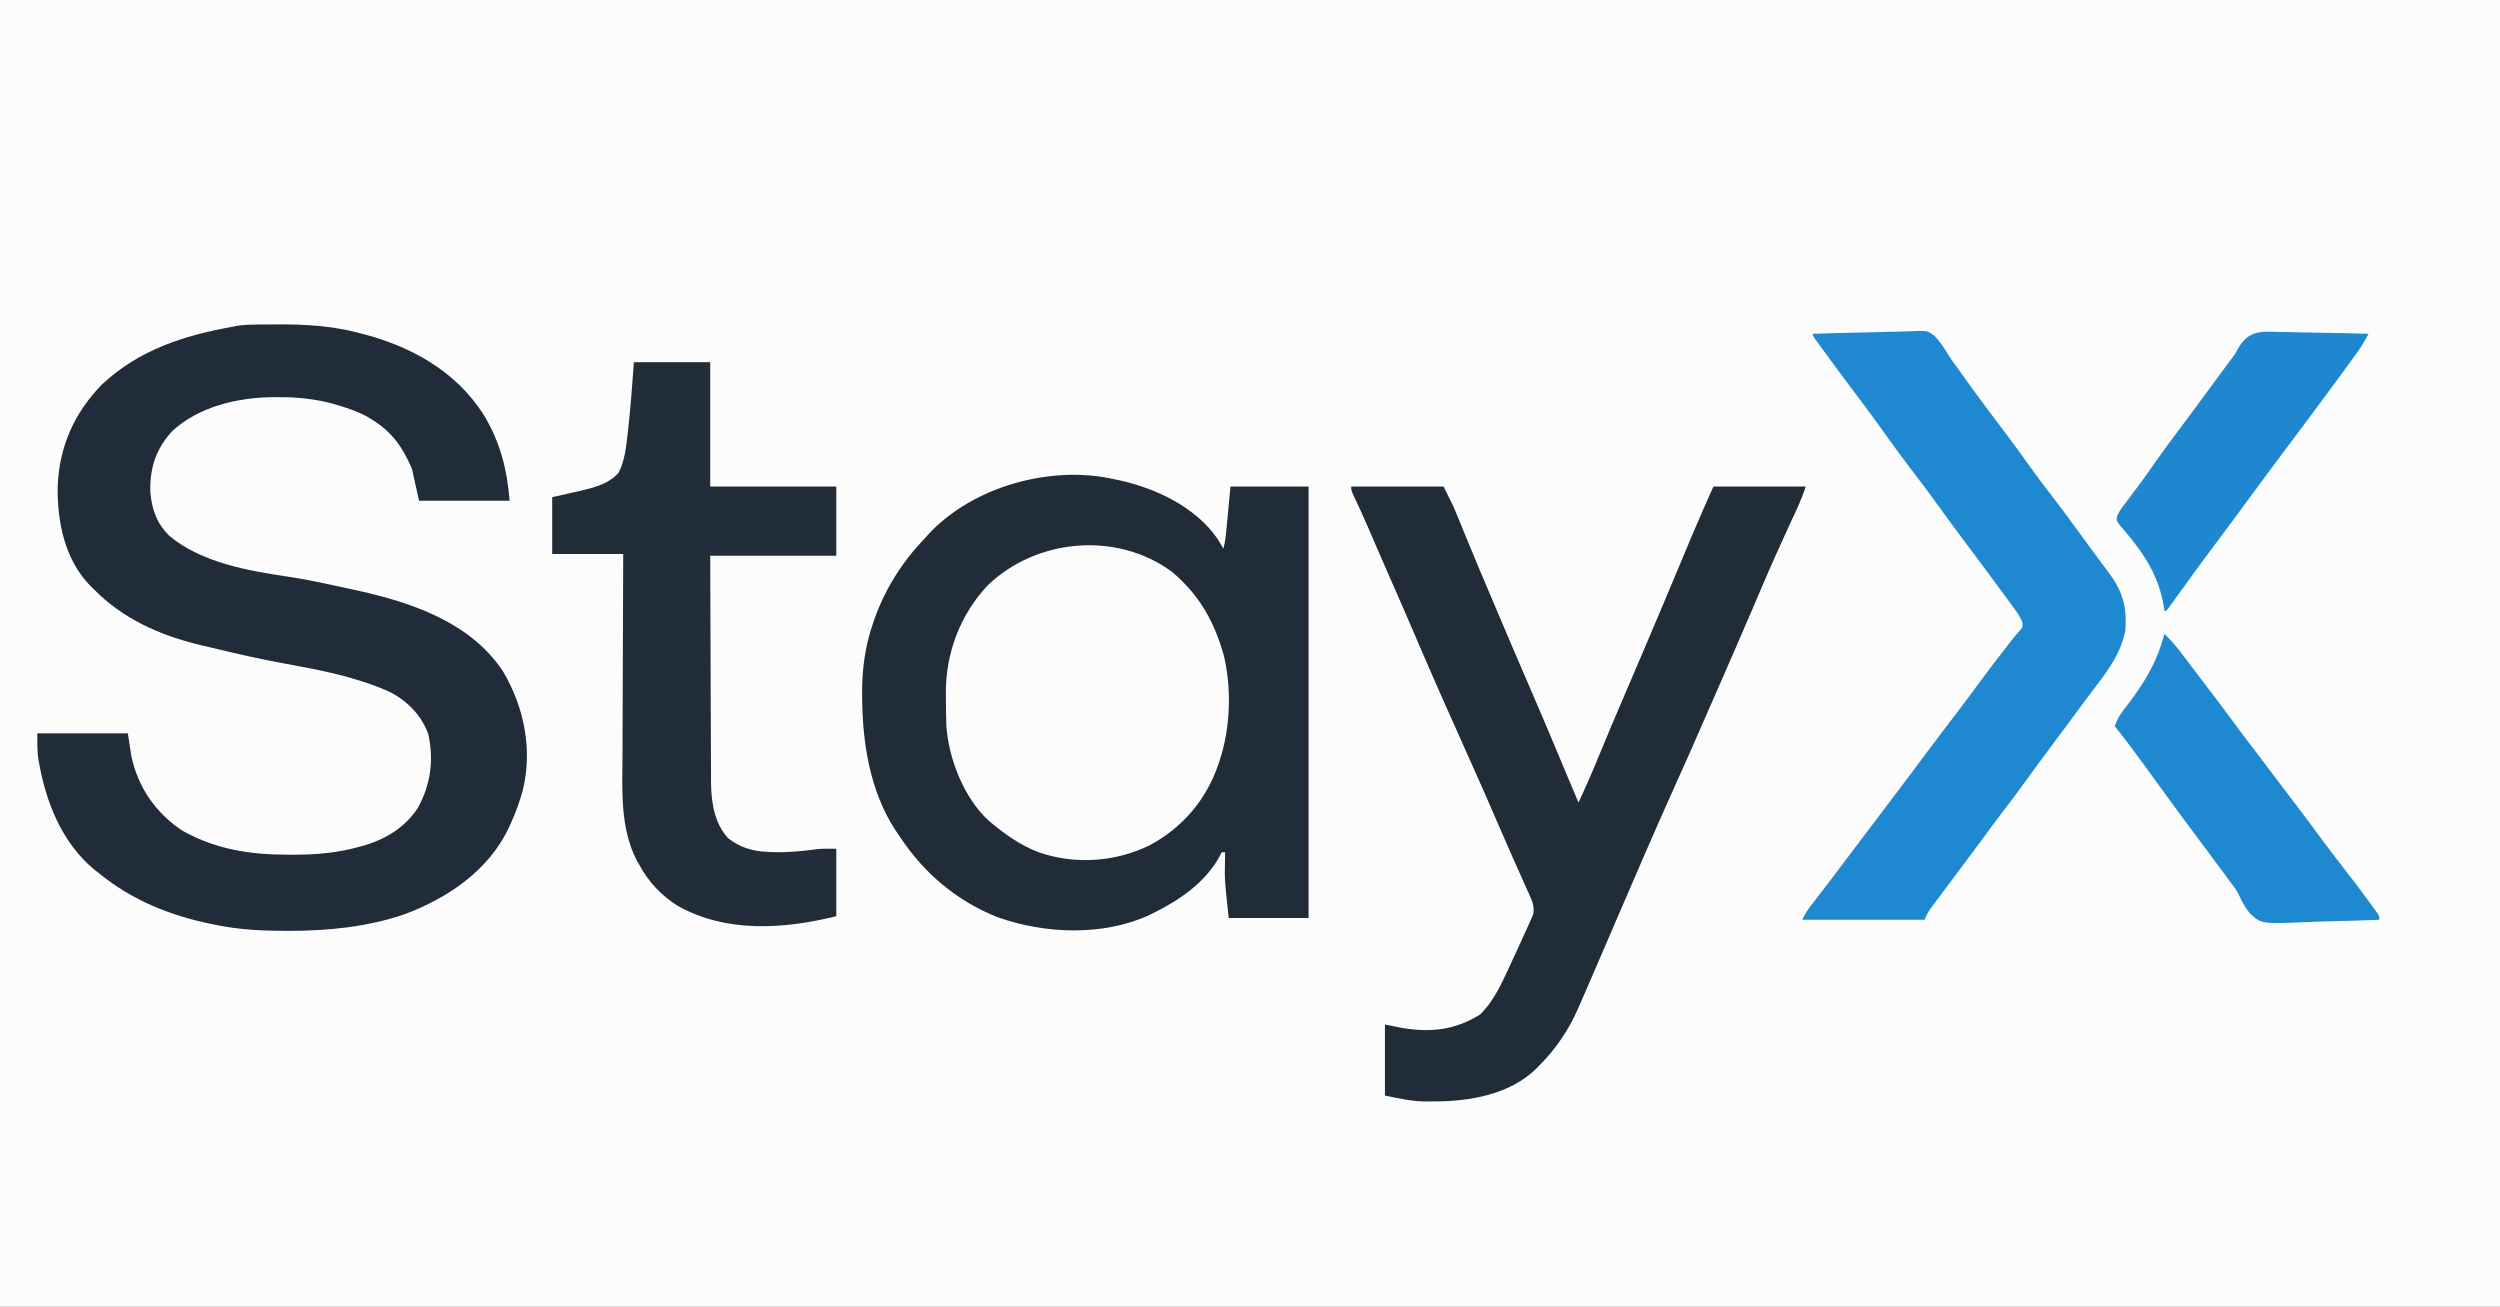
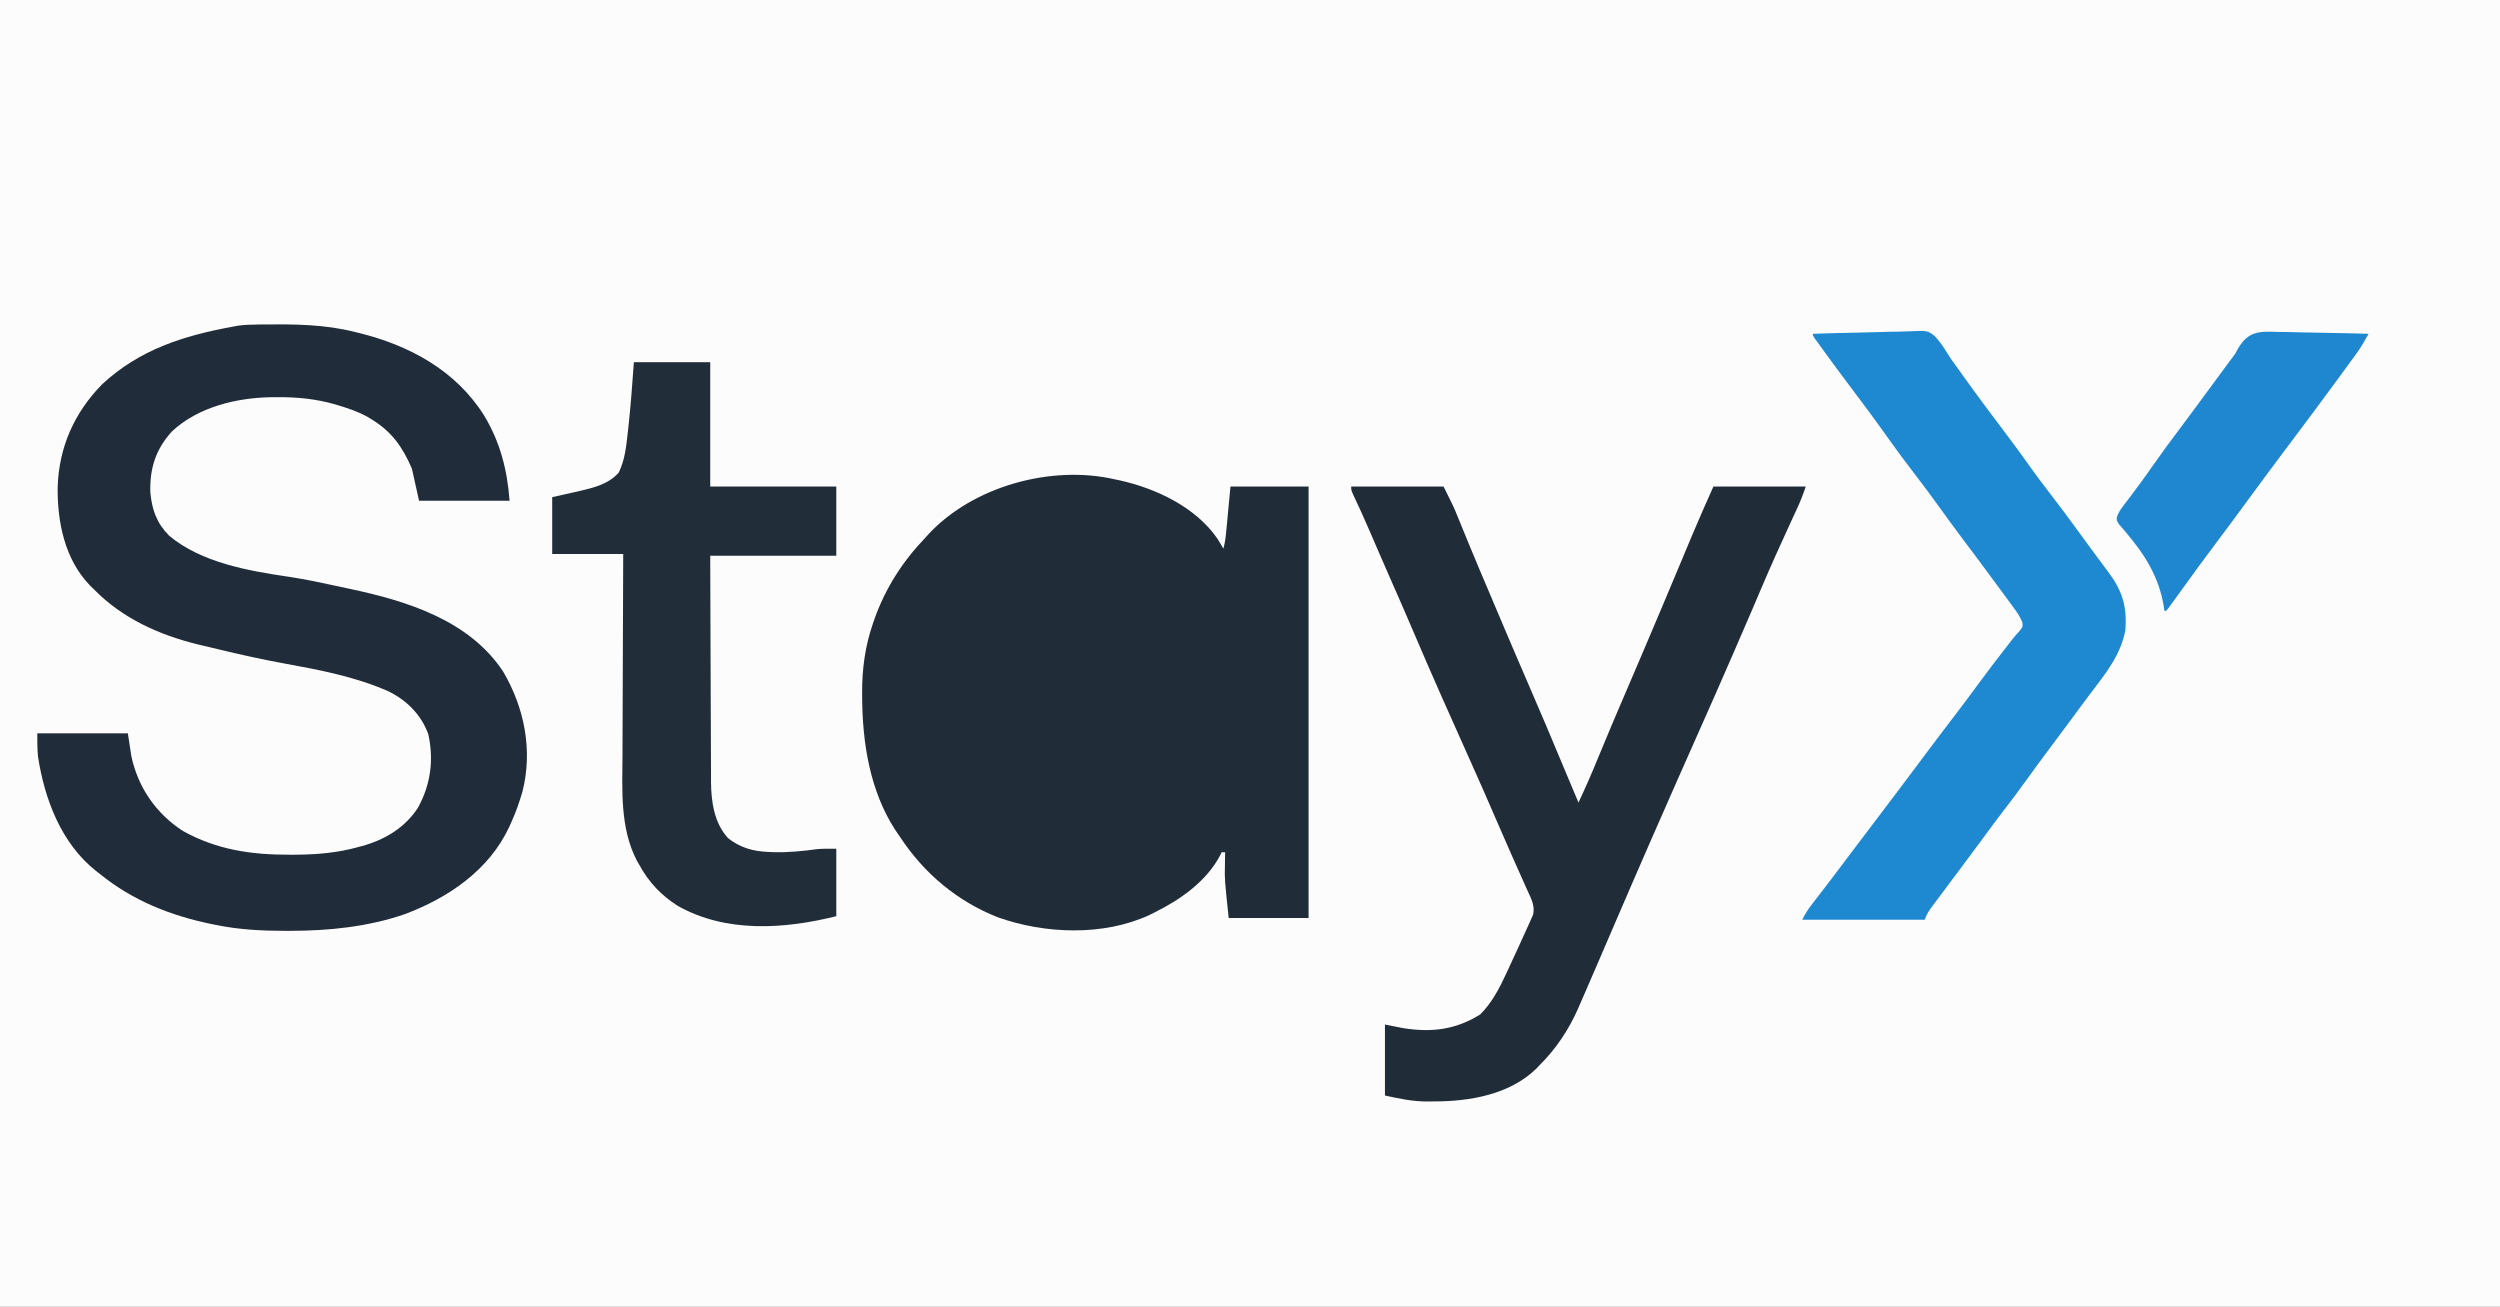
<svg xmlns="http://www.w3.org/2000/svg" version="1.1" width="1408" height="736">
  <rect width="100%" height="100%" fill="#333333" stroke="none" />
  <path d="M0 0 C464.64 0 929.28 0 1408 0 C1408 242.88 1408 485.76 1408 736 C943.36 736 478.72 736 0 736 C0 493.12 0 250.24 0 0 Z " fill="#FBFCFB" transform="translate(0,0)" />
  <path d="M0 0 C0.944 0.195 1.887 0.389 2.859 0.59 C23.206 5.138 45.339 15.647 57.535 33.211 C58.736 35.118 59.893 37.036 61 39 C62.075 35.316 62.394 31.642 62.754 27.828 C62.873 26.579 62.993 25.331 63.115 24.044 C63.263 22.462 63.411 20.88 63.562 19.25 C64.037 14.217 64.511 9.185 65 4 C79.52 4 94.04 4 109 4 C109 84.19 109 164.38 109 247 C94.15 247 79.3 247 64 247 C61.699 225.144 61.699 225.144 61.875 217.812 C61.884 217.04 61.893 216.267 61.902 215.471 C61.925 213.647 61.961 211.823 62 210 C61.34 210 60.68 210 60 210 C59.604 210.857 59.604 210.857 59.199 211.73 C51.374 226.54 36.642 236.782 22 244 C21.123 244.442 20.247 244.884 19.344 245.34 C-6.657 257.354 -39.621 256.027 -66.184 246.562 C-88.878 237.577 -107.469 221.972 -120.904 201.655 C-121.87 200.197 -122.864 198.757 -123.863 197.32 C-138.139 175.202 -142.296 148.341 -142.438 122.562 C-142.444 121.856 -142.451 121.15 -142.457 120.422 C-142.533 106.921 -140.768 93.808 -136.312 81 C-136.058 80.259 -135.804 79.517 -135.542 78.753 C-129.342 61.299 -119.799 46.383 -107 33 C-105.991 31.879 -105.991 31.879 -104.961 30.734 C-79.739 3.717 -35.638 -8.284 0 0 Z " fill="#212C39" transform="translate(628,270)" />
  <path d="M0 0 C0.818 -0.01 1.635 -0.019 2.477 -0.03 C20.153 -0.197 37.23 -0.151 54.473 4.238 C55.224 4.42 55.975 4.602 56.749 4.79 C85.21 11.818 111.186 25.925 127.113 51.211 C136.189 66.287 140.124 81.71 141.473 99.238 C124.643 99.238 107.813 99.238 90.473 99.238 C88.493 90.328 88.493 90.328 86.473 81.238 C81.19 68.913 75.029 60.207 63.473 53.238 C62.725 52.787 61.977 52.336 61.207 51.871 C56.058 49.051 50.698 47.233 45.098 45.551 C44.427 45.348 43.756 45.146 43.064 44.937 C32.513 41.927 22.11 40.872 11.16 40.926 C9.975 40.931 8.789 40.936 7.568 40.941 C-12.16 41.204 -33.84 46.365 -48.68 60.199 C-57.864 70.335 -61.217 80.925 -60.863 94.426 C-59.998 104.242 -57.275 111.913 -50.25 118.961 C-32.09 134.151 -5.664 138.723 17.113 142.082 C26.582 143.5 35.923 145.502 45.275 147.542 C47.44 148.013 49.605 148.478 51.771 148.938 C83.73 155.732 118.817 166.625 137.816 195.438 C149.817 215.73 154.628 239.86 148.723 263.051 C146.997 268.944 145.045 274.662 142.473 280.238 C141.827 281.685 141.827 281.685 141.168 283.16 C129.753 307.47 106.896 322.908 82.348 332.13 C61.446 339.286 39.588 341.472 17.66 341.488 C16.84 341.489 16.02 341.49 15.175 341.49 C2.066 341.473 -10.645 340.853 -23.527 338.238 C-24.413 338.061 -25.298 337.884 -26.21 337.702 C-49.596 332.889 -70.898 324.438 -89.527 309.238 C-90.178 308.739 -90.829 308.241 -91.5 307.727 C-111.084 292.157 -120.45 267.27 -124.133 243.297 C-124.554 238.962 -124.527 234.593 -124.527 230.238 C-107.697 230.238 -90.867 230.238 -73.527 230.238 C-72.537 236.673 -72.537 236.673 -71.527 243.238 C-67.731 260.822 -57.655 275.397 -42.527 285.238 C-23.447 295.86 -3.95 298.669 17.598 298.613 C18.36 298.613 19.122 298.613 19.907 298.613 C32.447 298.578 44.343 297.64 56.473 294.238 C57.134 294.062 57.796 293.885 58.478 293.703 C71.192 290.198 82.529 283.412 89.816 272.219 C97.053 259.195 98.913 245.18 95.656 230.578 C91.549 219.487 83.092 211.152 72.473 206.238 C54.011 198.265 34.669 194.581 14.987 190.99 C1.05 188.441 -12.713 185.351 -26.476 181.983 C-28.991 181.369 -31.509 180.774 -34.031 180.188 C-55.921 174.827 -76.691 165.453 -92.527 149.238 C-93.276 148.51 -94.025 147.782 -94.797 147.031 C-109.089 132.302 -113.311 111.202 -113.047 91.378 C-112.278 69.009 -103.705 49.683 -88.02 33.68 C-66.978 14.123 -42.185 6.287 -14.527 1.238 C-13.605 1.058 -12.683 0.878 -11.733 0.692 C-7.818 0.138 -3.946 0.039 0 0 Z " fill="#202C39" transform="translate(145.527,182.762)" />
-   <path d="M0 0 C17.16 0 34.32 0 52 0 C57.621 11.242 57.621 11.242 59.727 16.406 C60.429 18.119 60.429 18.119 61.146 19.866 C61.634 21.065 62.122 22.265 62.625 23.5 C63.691 26.1 64.759 28.698 65.828 31.297 C66.096 31.949 66.364 32.601 66.64 33.273 C70.518 42.709 74.518 52.095 78.508 61.484 C79.835 64.61 81.159 67.738 82.481 70.865 C88.448 84.979 94.448 99.075 100.562 113.125 C106.692 127.209 112.639 141.366 118.555 155.541 C120.631 160.511 122.72 165.475 124.812 170.438 C125.144 171.225 125.476 172.012 125.818 172.823 C126.545 174.549 127.272 176.274 128 178 C131.988 169.522 135.718 160.991 139.25 152.312 C144.232 140.155 149.372 128.069 154.562 116 C161.029 100.958 167.448 85.898 173.812 70.812 C174.212 69.867 174.611 68.921 175.022 67.947 C178.963 58.606 182.895 49.261 186.805 39.906 C187.098 39.205 187.391 38.505 187.693 37.782 C189.012 34.627 190.329 31.472 191.642 28.314 C195.613 18.801 199.809 9.429 204 0 C221.16 0 238.32 0 256 0 C254.492 4.524 252.843 8.719 250.832 13.012 C250.187 14.405 249.543 15.797 248.899 17.19 C248.559 17.921 248.22 18.652 247.87 19.406 C241.906 32.272 236.113 45.2 230.562 58.25 C230.258 58.965 229.954 59.68 229.641 60.416 C229.019 61.876 228.398 63.337 227.776 64.797 C227.466 65.527 227.156 66.256 226.836 67.008 C226.369 68.106 226.369 68.106 225.892 69.227 C222.207 77.881 218.45 86.504 214.688 95.125 C214.336 95.93 213.985 96.734 213.623 97.563 C211.457 102.524 209.289 107.485 207.118 112.444 C206.365 114.166 205.611 115.888 204.858 117.61 C189.472 152.785 189.472 152.785 181.625 170.188 C170.5 194.886 159.83 219.789 149.105 244.664 C148.615 245.801 148.125 246.938 147.62 248.11 C145.248 253.612 142.878 259.115 140.51 264.62 C138.015 270.417 135.511 276.21 133 282 C132.624 282.869 132.248 283.739 131.861 284.635 C130.802 287.077 129.736 289.515 128.668 291.953 C128.367 292.649 128.066 293.346 127.756 294.063 C122.488 306.003 115.285 316.817 106 326 C105.413 326.62 104.827 327.24 104.223 327.879 C89.306 342.469 66.582 346.37 46.625 346.312 C45.509 346.329 44.392 346.345 43.242 346.361 C34.462 346.366 27.943 344.916 19 343 C19 329.8 19 316.6 19 303 C22.3 303.66 25.6 304.32 29 305 C45.082 307.636 58.832 306.013 72.688 297.312 C79.22 290.78 83.474 282.62 87.312 274.312 C87.771 273.333 88.23 272.353 88.702 271.344 C90.148 268.236 91.576 265.119 93 262 C93.491 260.937 93.982 259.873 94.488 258.778 C95.926 255.651 97.342 252.515 98.75 249.375 C99.193 248.41 99.635 247.445 100.091 246.45 C100.489 245.546 100.887 244.642 101.297 243.711 C101.651 242.92 102.005 242.129 102.37 241.314 C103.76 236.208 101.16 231.732 99.078 227.129 C98.634 226.13 98.634 226.13 98.181 225.111 C97.542 223.676 96.901 222.242 96.258 220.809 C94.535 216.968 92.827 213.12 91.117 209.273 C90.769 208.491 90.42 207.709 90.062 206.903 C87.049 200.131 84.099 193.334 81.167 186.527 C76.814 176.42 72.391 166.348 67.875 156.312 C56.398 130.809 45.034 105.252 34.072 79.523 C30.518 71.186 26.887 62.885 23.224 54.596 C20.672 48.816 18.139 43.027 15.633 37.227 C15.346 36.563 15.059 35.9 14.764 35.216 C13.37 31.991 11.979 28.765 10.59 25.538 C7.542 18.476 4.395 11.485 1.095 4.538 C0 2 0 2 0 0 Z " fill="#212C39" transform="translate(761,274)" />
-   <path d="M0 0 C14.005 11.784 22.597 25.594 28 43 C28.342 44.088 28.683 45.176 29.035 46.297 C33.765 65.039 33.071 87.635 27 106 C26.786 106.66 26.571 107.32 26.351 108 C19.521 128.325 6.095 144.14 -12.75 154.188 C-32.107 163.541 -54.676 165.053 -75 158 C-84.699 154.271 -93.044 148.61 -101 142 C-101.655 141.46 -102.31 140.92 -102.984 140.363 C-117.058 127.549 -125.647 105.583 -127 87 C-127.188 82.124 -127.231 77.254 -127.25 72.375 C-127.271 71.098 -127.291 69.82 -127.312 68.504 C-127.404 45.957 -119.323 24.357 -103.848 7.789 C-76.503 -18.688 -31.232 -22.948 0 0 Z " fill="#FBFBFB" transform="translate(660,322)" />
+   <path d="M0 0 C17.16 0 34.32 0 52 0 C57.621 11.242 57.621 11.242 59.727 16.406 C60.429 18.119 60.429 18.119 61.146 19.866 C61.634 21.065 62.122 22.265 62.625 23.5 C63.691 26.1 64.759 28.698 65.828 31.297 C66.096 31.949 66.364 32.601 66.64 33.273 C70.518 42.709 74.518 52.095 78.508 61.484 C79.835 64.61 81.159 67.738 82.481 70.865 C88.448 84.979 94.448 99.075 100.562 113.125 C106.692 127.209 112.639 141.366 118.555 155.541 C120.631 160.511 122.72 165.475 124.812 170.438 C125.144 171.225 125.476 172.012 125.818 172.823 C126.545 174.549 127.272 176.274 128 178 C131.988 169.522 135.718 160.991 139.25 152.312 C144.232 140.155 149.372 128.069 154.562 116 C161.029 100.958 167.448 85.898 173.812 70.812 C174.212 69.867 174.611 68.921 175.022 67.947 C178.963 58.606 182.895 49.261 186.805 39.906 C187.098 39.205 187.391 38.505 187.693 37.782 C189.012 34.627 190.329 31.472 191.642 28.314 C195.613 18.801 199.809 9.429 204 0 C221.16 0 238.32 0 256 0 C254.492 4.524 252.843 8.719 250.832 13.012 C250.187 14.405 249.543 15.797 248.899 17.19 C248.559 17.921 248.22 18.652 247.87 19.406 C241.906 32.272 236.113 45.2 230.562 58.25 C230.258 58.965 229.954 59.68 229.641 60.416 C229.019 61.876 228.398 63.337 227.776 64.797 C227.466 65.527 227.156 66.256 226.836 67.008 C226.369 68.106 226.369 68.106 225.892 69.227 C222.207 77.881 218.45 86.504 214.688 95.125 C214.336 95.93 213.985 96.734 213.623 97.563 C211.457 102.524 209.289 107.485 207.118 112.444 C206.365 114.166 205.611 115.888 204.858 117.61 C170.5 194.886 159.83 219.789 149.105 244.664 C148.615 245.801 148.125 246.938 147.62 248.11 C145.248 253.612 142.878 259.115 140.51 264.62 C138.015 270.417 135.511 276.21 133 282 C132.624 282.869 132.248 283.739 131.861 284.635 C130.802 287.077 129.736 289.515 128.668 291.953 C128.367 292.649 128.066 293.346 127.756 294.063 C122.488 306.003 115.285 316.817 106 326 C105.413 326.62 104.827 327.24 104.223 327.879 C89.306 342.469 66.582 346.37 46.625 346.312 C45.509 346.329 44.392 346.345 43.242 346.361 C34.462 346.366 27.943 344.916 19 343 C19 329.8 19 316.6 19 303 C22.3 303.66 25.6 304.32 29 305 C45.082 307.636 58.832 306.013 72.688 297.312 C79.22 290.78 83.474 282.62 87.312 274.312 C87.771 273.333 88.23 272.353 88.702 271.344 C90.148 268.236 91.576 265.119 93 262 C93.491 260.937 93.982 259.873 94.488 258.778 C95.926 255.651 97.342 252.515 98.75 249.375 C99.193 248.41 99.635 247.445 100.091 246.45 C100.489 245.546 100.887 244.642 101.297 243.711 C101.651 242.92 102.005 242.129 102.37 241.314 C103.76 236.208 101.16 231.732 99.078 227.129 C98.634 226.13 98.634 226.13 98.181 225.111 C97.542 223.676 96.901 222.242 96.258 220.809 C94.535 216.968 92.827 213.12 91.117 209.273 C90.769 208.491 90.42 207.709 90.062 206.903 C87.049 200.131 84.099 193.334 81.167 186.527 C76.814 176.42 72.391 166.348 67.875 156.312 C56.398 130.809 45.034 105.252 34.072 79.523 C30.518 71.186 26.887 62.885 23.224 54.596 C20.672 48.816 18.139 43.027 15.633 37.227 C15.346 36.563 15.059 35.9 14.764 35.216 C13.37 31.991 11.979 28.765 10.59 25.538 C7.542 18.476 4.395 11.485 1.095 4.538 C0 2 0 2 0 0 Z " fill="#212C39" transform="translate(761,274)" />
  <path d="M0 0 C8.562 -0.302 17.123 -0.533 25.689 -0.674 C29.668 -0.741 33.643 -0.833 37.62 -0.981 C41.465 -1.123 45.307 -1.2 49.155 -1.233 C50.615 -1.257 52.076 -1.304 53.535 -1.374 C64.601 -1.889 64.601 -1.889 68.564 1.231 C71.489 4.267 73.758 7.662 75.928 11.263 C77.716 14.161 79.745 16.874 81.75 19.625 C82.585 20.802 83.42 21.978 84.254 23.156 C92.839 35.222 101.771 47.042 110.677 58.872 C114.164 63.515 117.594 68.19 120.938 72.938 C125.858 79.921 131.061 86.685 136.253 93.468 C140.196 98.623 144.094 103.8 147.883 109.07 C150.278 112.385 152.703 115.677 155.131 118.967 C156.971 121.461 158.808 123.957 160.645 126.453 C162.608 129.119 164.58 131.778 166.574 134.422 C174.41 144.908 177.019 153.812 176 167 C173.272 181.099 164.774 191.48 156.309 202.625 C152.825 207.215 149.41 211.855 146 216.5 C141.679 222.38 137.331 228.236 132.938 234.062 C128.674 239.718 124.505 245.435 120.375 251.188 C115.909 257.406 111.338 263.509 106.641 269.555 C102.849 274.468 99.202 279.488 95.53 284.491 C91.161 290.439 86.748 296.352 82.312 302.25 C75.448 311.391 75.448 311.391 68.625 320.562 C68.166 321.176 67.708 321.789 67.236 322.421 C65.375 324.945 63.999 327.003 63 330 C40.23 330 17.46 330 -6 330 C-4.388 326.777 -2.895 324.391 -0.727 321.578 C-0.073 320.726 0.581 319.874 1.254 318.996 C1.954 318.09 2.654 317.184 3.375 316.25 C4.842 314.339 6.308 312.427 7.773 310.516 C8.496 309.574 9.219 308.632 9.964 307.662 C12.668 304.127 15.338 300.567 18 297 C22.692 290.721 27.433 284.481 32.188 278.25 C37.827 270.859 43.436 263.448 49 256 C50.936 253.416 52.875 250.833 54.812 248.25 C57.87 244.175 60.926 240.1 63.977 236.02 C69.07 229.211 74.195 222.43 79.375 215.688 C83.974 209.701 88.479 203.654 92.938 197.562 C98.831 189.516 104.89 181.61 111.039 173.758 C111.547 173.103 112.055 172.449 112.579 171.774 C113.813 170.234 115.13 168.762 116.461 167.305 C118.223 165.125 118.223 165.125 118.012 162.57 C116.727 159.306 114.902 156.659 112.812 153.875 C112.373 153.274 111.933 152.674 111.479 152.055 C110.511 150.736 109.538 149.419 108.562 148.105 C106.949 145.931 105.348 143.748 103.75 141.562 C97.081 132.459 90.322 123.425 83.534 114.409 C79.477 109.007 75.496 103.556 71.562 98.062 C66.765 91.364 61.825 84.789 56.812 78.25 C52.009 71.984 47.274 65.691 42.721 59.241 C35.006 48.32 26.983 37.616 18.938 26.938 C14.484 21.021 10.097 15.058 5.75 9.062 C5.176 8.274 4.603 7.486 4.011 6.674 C3.487 5.947 2.962 5.221 2.422 4.473 C1.954 3.826 1.485 3.179 1.003 2.512 C0 1 0 1 0 0 Z " fill="#1E88D0" transform="translate(1021,188)" />
  <path d="M0 0 C14.19 0 28.38 0 43 0 C43 23.1 43 46.2 43 70 C66.43 70 89.86 70 114 70 C114 82.87 114 95.74 114 109 C90.57 109 67.14 109 43 109 C43.062 133.186 43.062 133.186 43.16 157.371 C43.209 167.242 43.253 177.113 43.271 186.984 C43.284 194.175 43.311 201.365 43.355 208.556 C43.377 212.358 43.393 216.16 43.392 219.963 C43.391 223.553 43.409 227.143 43.441 230.733 C43.454 232.656 43.447 234.578 43.439 236.5 C43.57 247.666 45.235 259.496 53 268 C59.842 273.474 67.189 275.473 75.75 275.812 C76.561 275.851 77.371 275.89 78.206 275.929 C86.737 276.218 95.112 275.327 103.557 274.199 C107.027 273.916 110.518 274 114 274 C114 286.54 114 299.08 114 312 C84.763 319.309 51.987 321.506 24.812 306.25 C15.252 300.15 8.434 292.934 3 283 C2.539 282.194 2.077 281.389 1.602 280.559 C-7.839 262.279 -6.555 240.858 -6.406 220.894 C-6.38 216.912 -6.378 212.93 -6.373 208.947 C-6.361 201.439 -6.328 193.932 -6.288 186.425 C-6.243 177.863 -6.221 169.302 -6.201 160.74 C-6.16 143.16 -6.086 125.58 -6 108 C-19.2 108 -32.4 108 -46 108 C-46 97.44 -46 86.88 -46 76 C-34.125 73.312 -34.125 73.312 -30.446 72.501 C-22.406 70.624 -14.078 68.539 -8.5 62.125 C-5.112 55.066 -4.346 47.896 -3.5 40.188 C-3.373 39.065 -3.247 37.942 -3.116 36.786 C-1.774 24.545 -0.877 12.282 0 0 Z " fill="#222D3A" transform="translate(357,204)" />
-   <path d="M0 0 C4.148 3.935 7.572 8.183 11 12.75 C12.157 14.279 13.315 15.807 14.473 17.336 C15.059 18.113 15.646 18.89 16.25 19.69 C17.906 21.876 19.573 24.053 21.246 26.227 C27.593 34.473 33.821 42.797 39.976 51.188 C44.082 56.779 48.27 62.294 52.52 67.777 C55.324 71.405 58.068 75.077 60.812 78.75 C64.961 84.301 69.152 89.818 73.375 95.312 C77.974 101.299 82.479 107.346 86.938 113.438 C91.543 119.73 96.246 125.93 101.062 132.062 C105.947 138.294 110.717 144.597 115.375 151 C115.941 151.772 116.507 152.544 117.09 153.34 C117.604 154.053 118.119 154.766 118.648 155.5 C119.104 156.129 119.559 156.758 120.029 157.406 C121 159 121 159 121 161 C112.342 161.373 103.687 161.656 95.023 161.829 C90.999 161.912 86.98 162.024 82.958 162.207 C54.804 163.452 54.804 163.452 48.396 157.701 C45.62 154.419 43.674 150.873 41.919 146.962 C40.677 144.309 39.004 142.132 37.188 139.844 C36.124 138.396 35.062 136.948 34 135.5 C29.696 129.644 25.37 123.807 21 118 C11.999 106.03 3.121 93.97 -5.625 81.812 C-9.883 75.896 -14.189 70.019 -18.562 64.188 C-19.051 63.536 -19.54 62.884 -20.043 62.212 C-22.641 58.762 -25.282 55.357 -28 52 C-26.736 48.518 -25.296 45.801 -23.023 42.883 C-22.439 42.119 -21.854 41.354 -21.251 40.567 C-20.632 39.761 -20.013 38.955 -19.375 38.125 C-10.386 26.147 -3.744 14.605 0 0 Z " fill="#1E88D0" transform="translate(1219,357)" />
  <path d="M0 0 C1.491 0.021 2.981 0.036 4.472 0.047 C8.374 0.089 12.271 0.197 16.17 0.319 C20.159 0.432 24.147 0.482 28.137 0.537 C35.947 0.655 43.754 0.842 51.562 1.074 C49.445 4.84 47.367 8.532 44.82 12.027 C44.319 12.719 43.817 13.411 43.301 14.124 C42.768 14.85 42.236 15.576 41.688 16.324 C41.122 17.101 40.557 17.877 39.975 18.677 C38.175 21.146 36.37 23.611 34.562 26.074 C33.682 27.276 33.682 27.276 32.784 28.503 C24.307 40.069 15.727 51.556 7.104 63.013 C-1.149 73.981 -9.308 85.015 -17.438 96.074 C-19.812 99.304 -22.186 102.533 -24.562 105.762 C-25.144 106.552 -25.726 107.343 -26.325 108.157 C-30.022 113.172 -33.75 118.162 -37.5 123.137 C-42.388 129.623 -47.165 136.186 -51.899 142.785 C-54.498 146.407 -57.111 150.018 -59.758 153.605 C-60.493 154.604 -60.493 154.604 -61.243 155.623 C-61.834 156.341 -61.834 156.341 -62.438 157.074 C-62.767 157.074 -63.097 157.074 -63.438 157.074 C-63.573 156.154 -63.708 155.233 -63.848 154.285 C-66.615 138.014 -74.24 125.787 -84.824 113.246 C-85.563 112.364 -86.301 111.483 -87.062 110.574 C-87.735 109.801 -88.408 109.027 -89.102 108.23 C-90.438 106.074 -90.438 106.074 -90.192 104.186 C-89.337 101.793 -88.233 100.151 -86.699 98.125 C-86.133 97.368 -85.566 96.611 -84.982 95.831 C-84.369 95.025 -83.756 94.218 -83.125 93.387 C-81.838 91.669 -80.553 89.95 -79.27 88.23 C-78.623 87.366 -77.977 86.501 -77.311 85.609 C-74.58 81.914 -71.942 78.155 -69.312 74.387 C-64.531 67.56 -59.585 60.877 -54.562 54.227 C-51.195 49.764 -47.876 45.265 -44.562 40.762 C-43.982 39.972 -43.401 39.183 -42.803 38.37 C-41.617 36.757 -40.431 35.145 -39.246 33.533 C-37.406 31.031 -35.563 28.531 -33.719 26.031 C-32.8 24.786 -32.8 24.786 -31.863 23.515 C-30.711 21.953 -29.559 20.392 -28.407 18.831 C-27.873 18.107 -27.339 17.383 -26.789 16.637 C-26.27 15.957 -25.75 15.276 -25.215 14.576 C-23.373 12.088 -23.373 12.088 -21.903 9.26 C-16.288 -0.275 -10.162 -0.413 0 0 Z " fill="#1E87CF" transform="translate(1282.438,186.926)" />
</svg>